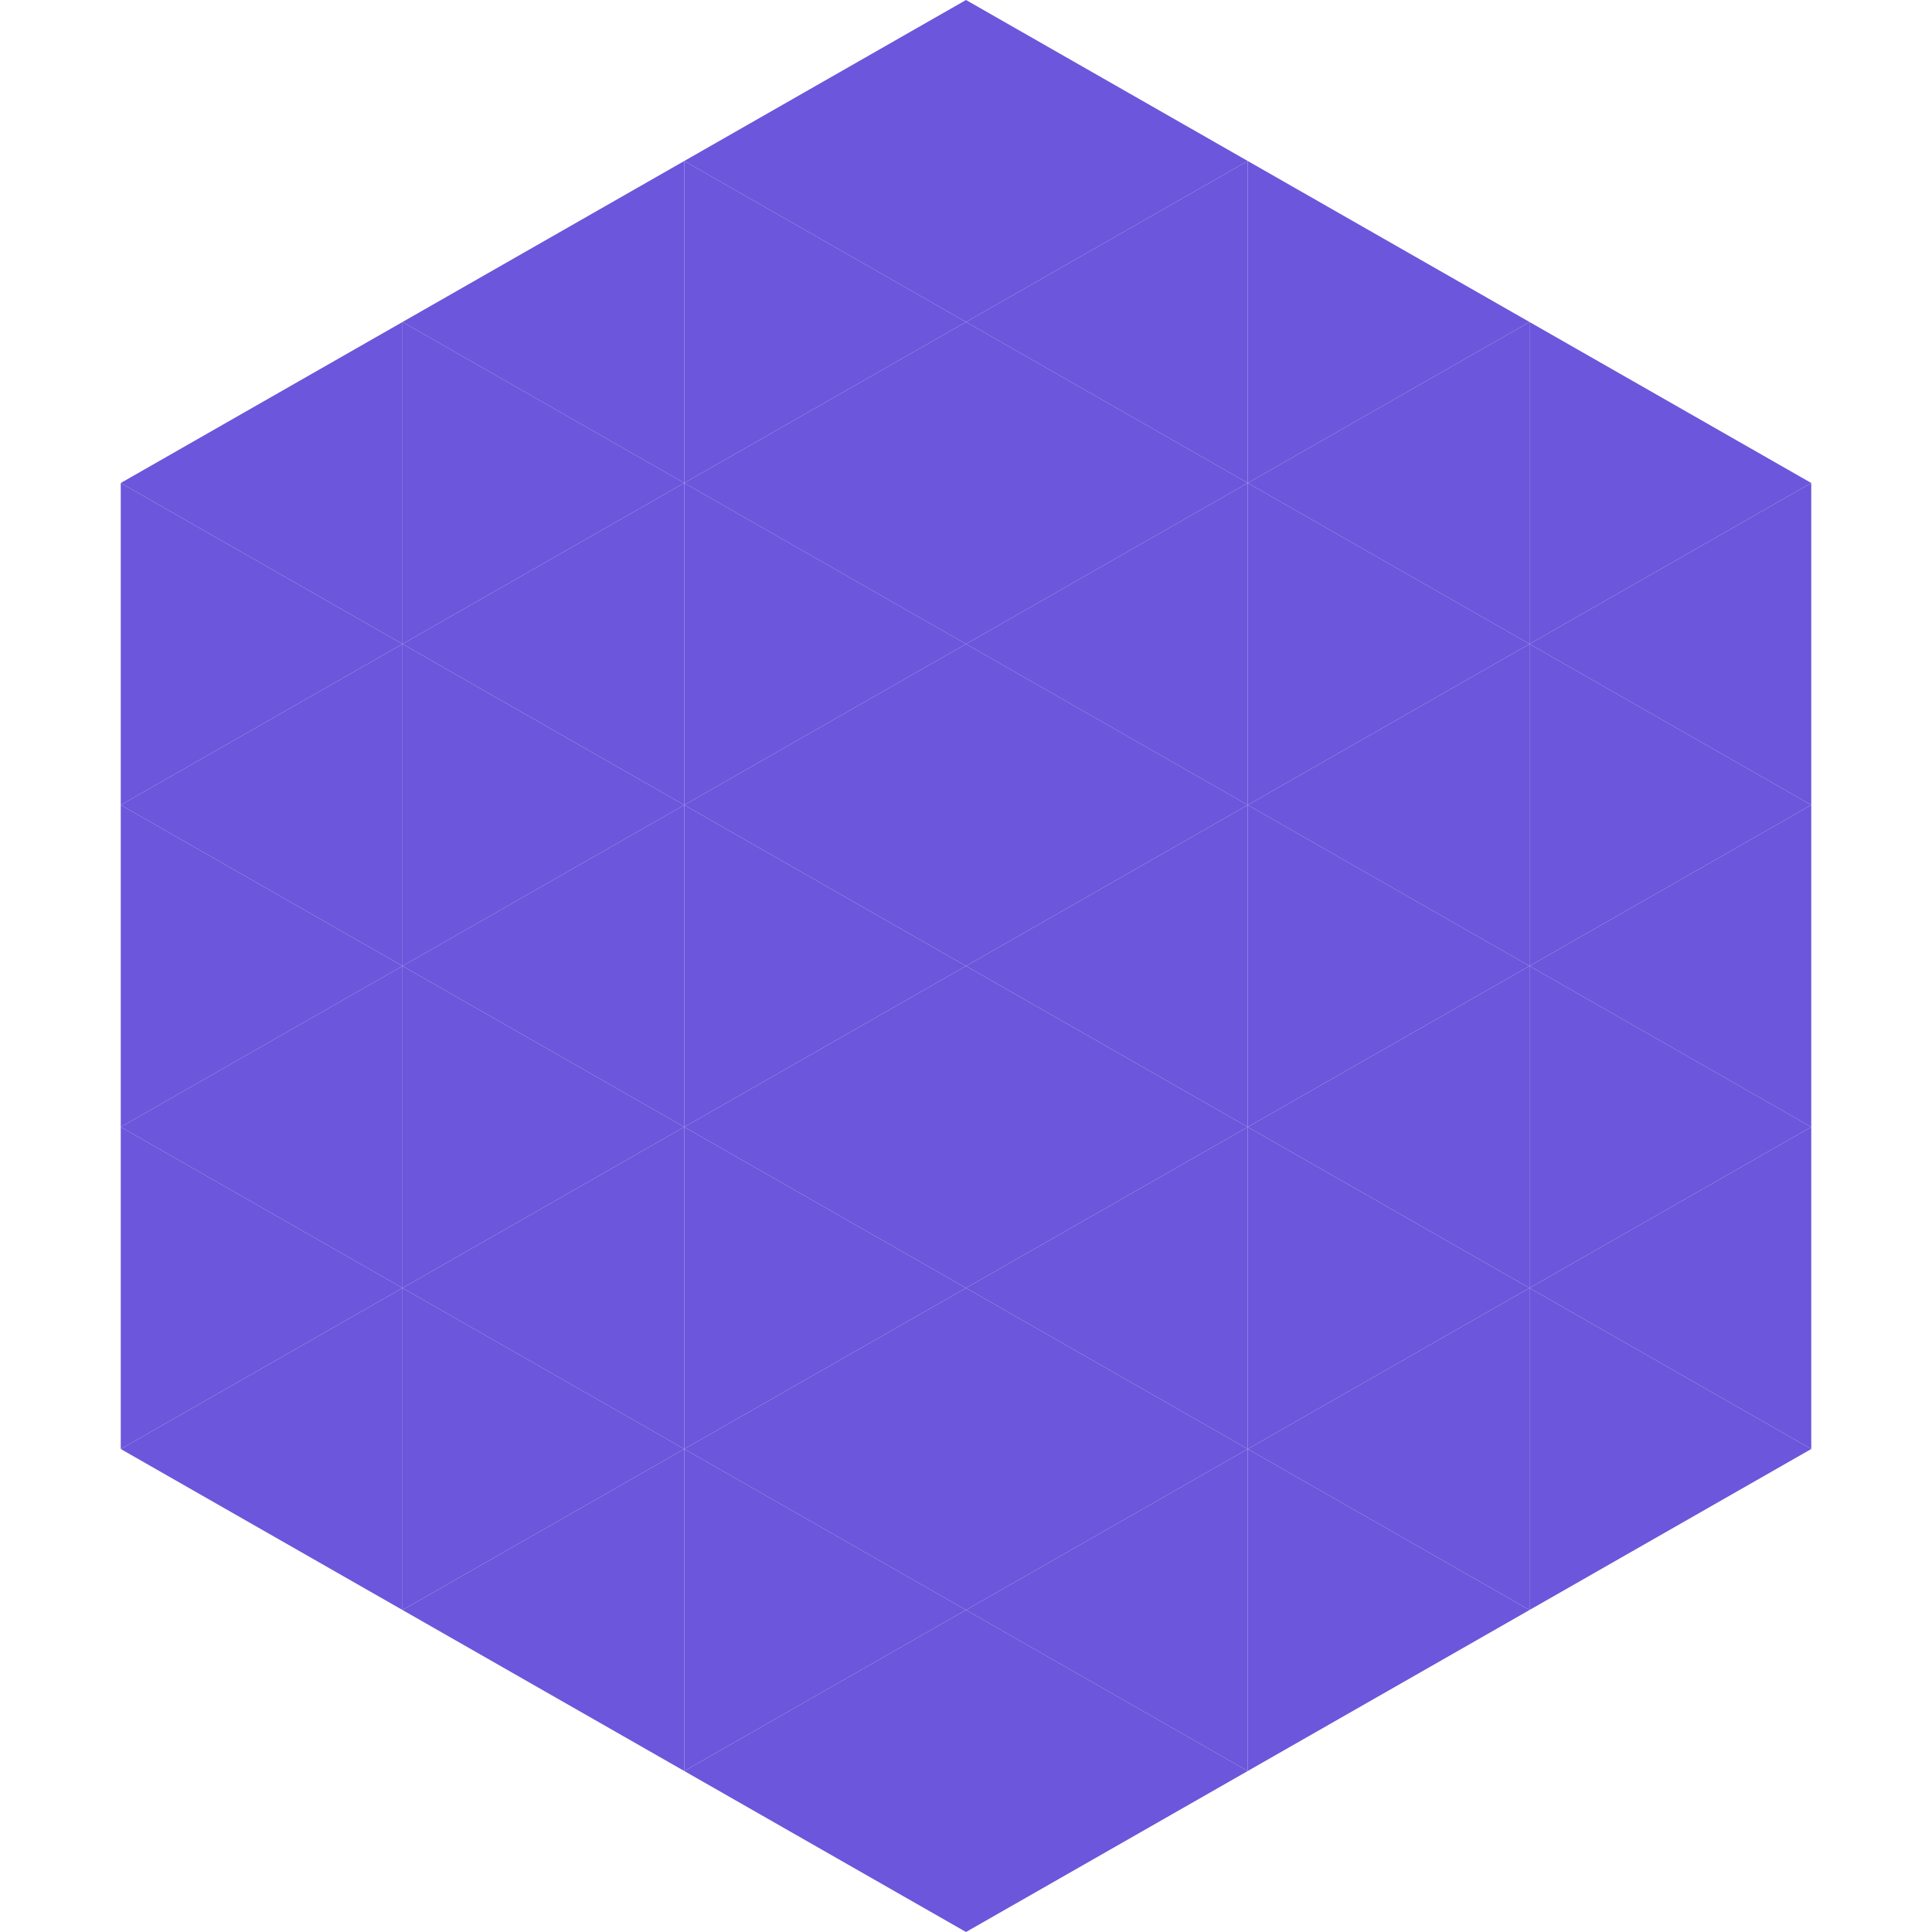
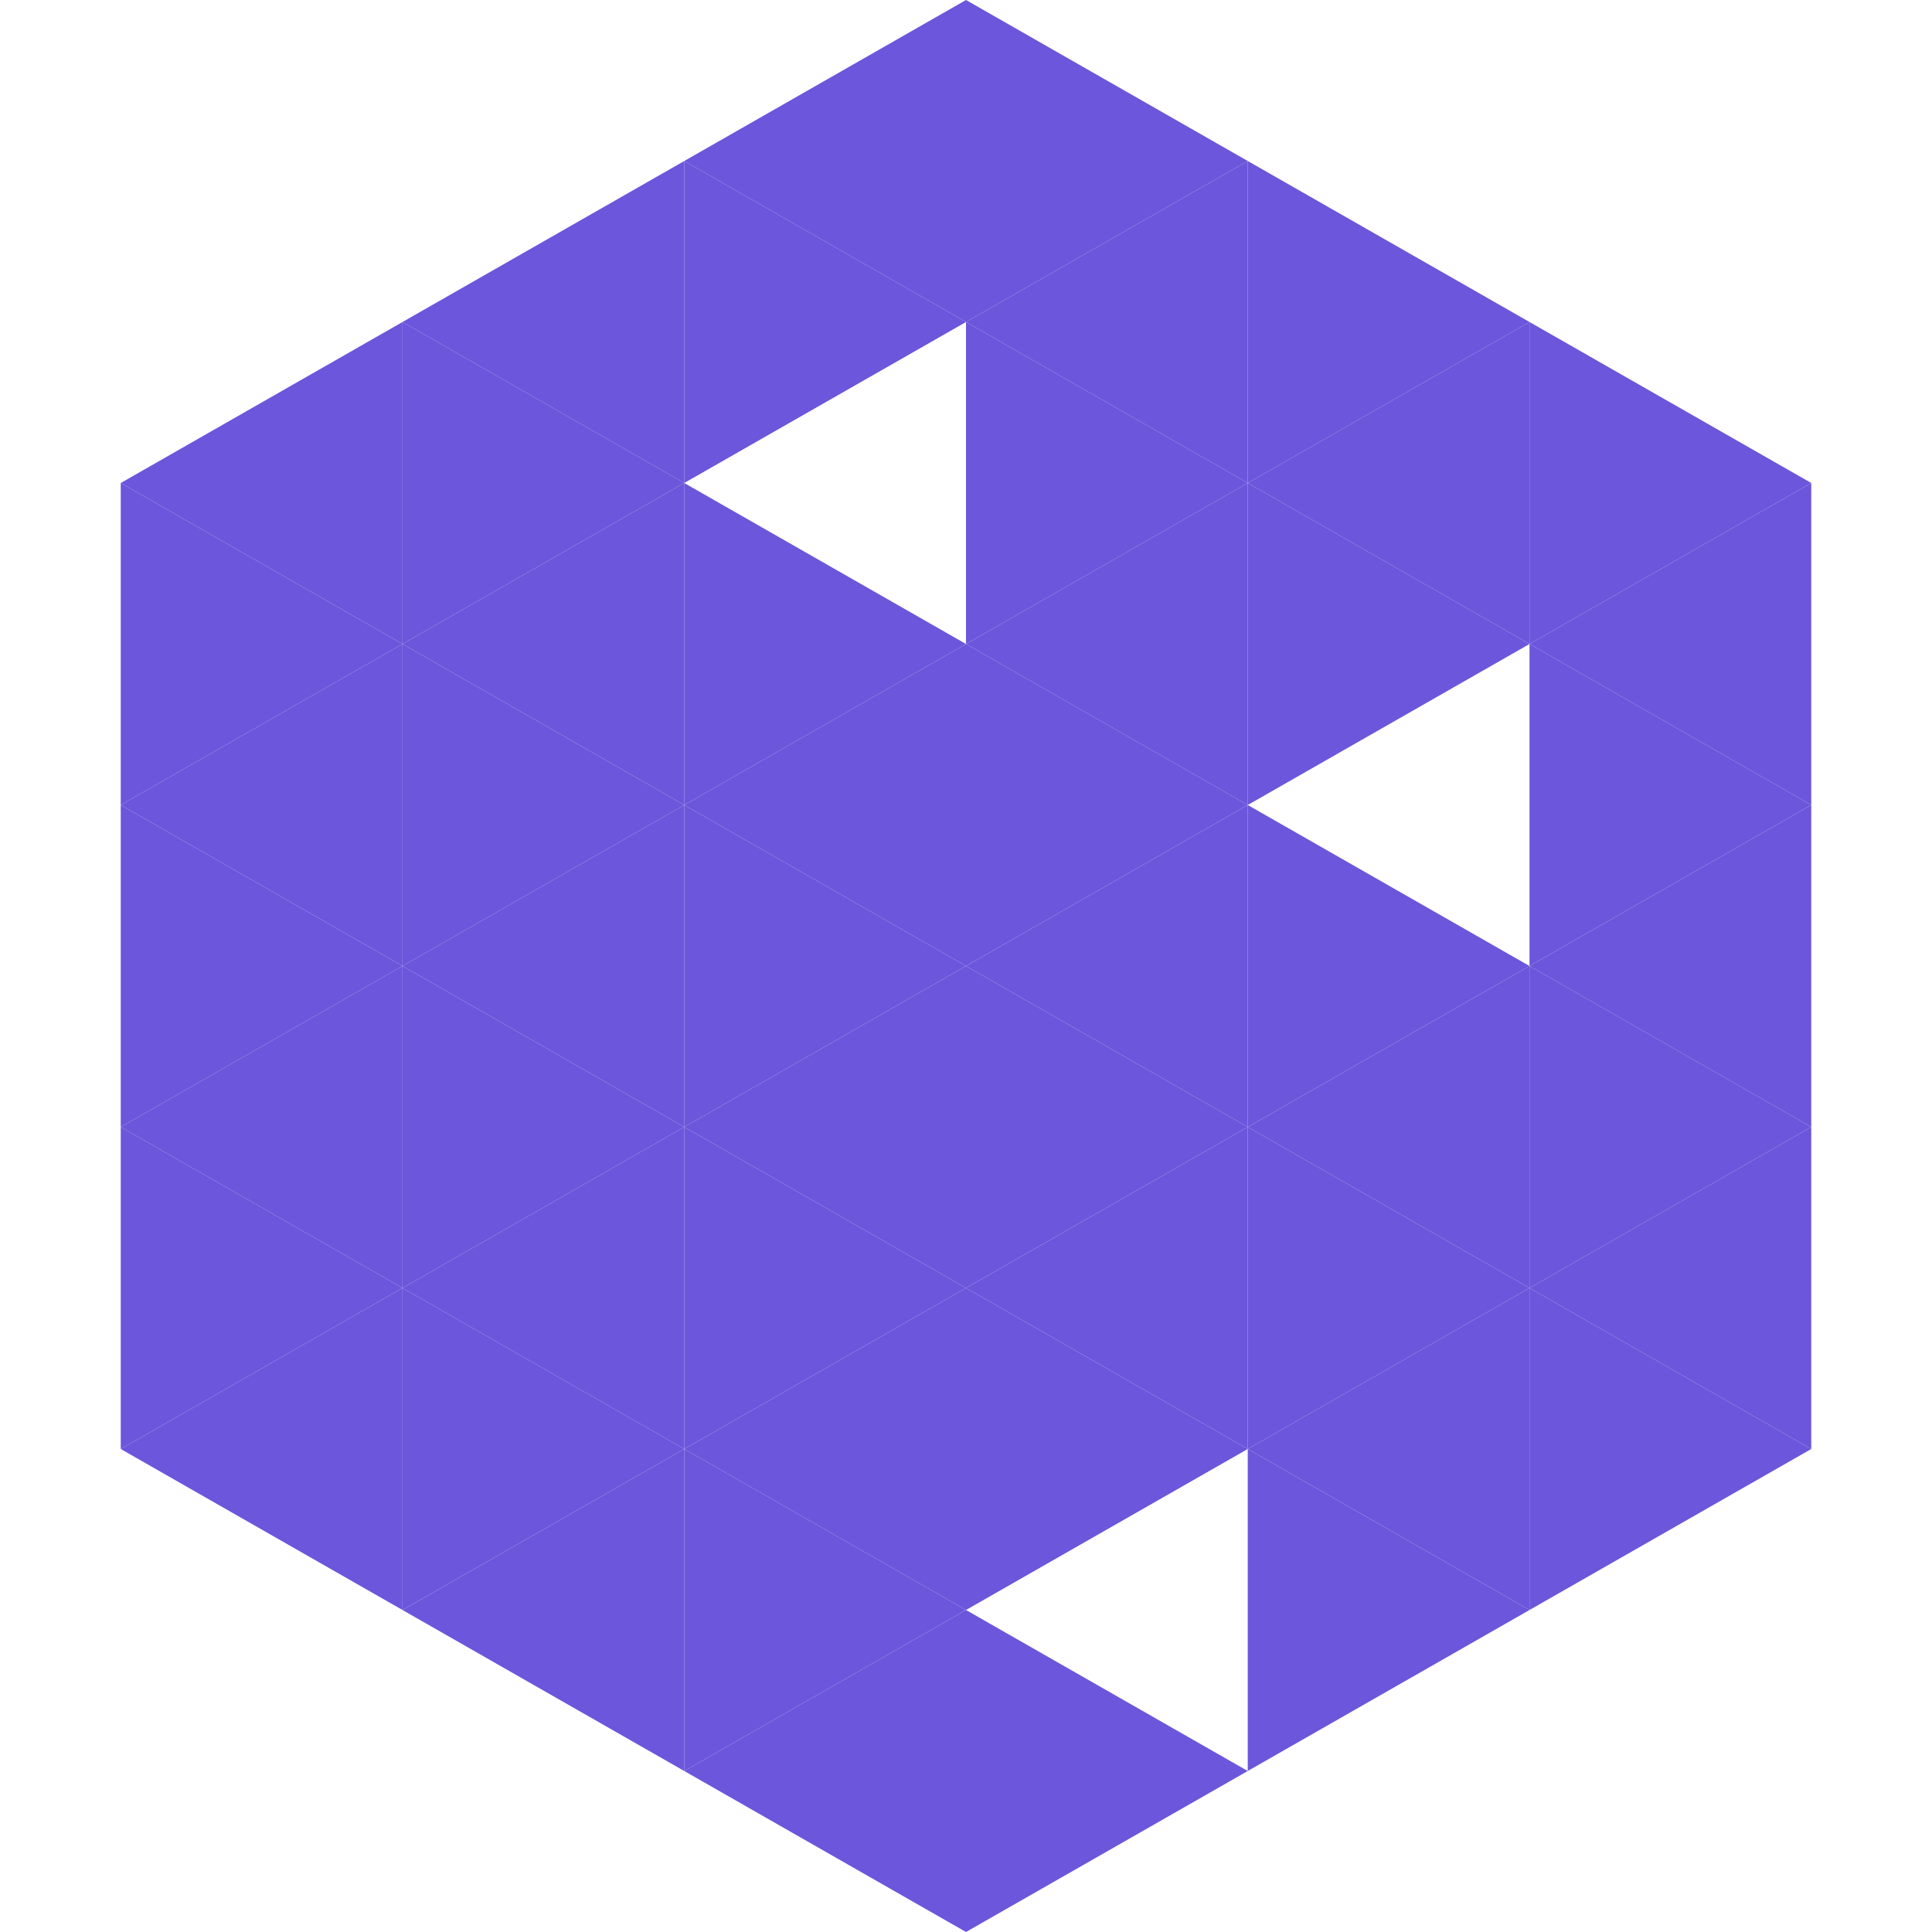
<svg xmlns="http://www.w3.org/2000/svg" width="240" height="240">
  <polygon points="50,40 15,60 50,80" style="fill:rgb(108,86,219)" />
  <polygon points="190,40 225,60 190,80" style="fill:rgb(108,86,219)" />
  <polygon points="15,60 50,80 15,100" style="fill:rgb(108,86,219)" />
  <polygon points="225,60 190,80 225,100" style="fill:rgb(108,86,219)" />
  <polygon points="50,80 15,100 50,120" style="fill:rgb(108,86,219)" />
  <polygon points="190,80 225,100 190,120" style="fill:rgb(108,86,219)" />
  <polygon points="15,100 50,120 15,140" style="fill:rgb(108,86,219)" />
  <polygon points="225,100 190,120 225,140" style="fill:rgb(108,86,219)" />
  <polygon points="50,120 15,140 50,160" style="fill:rgb(108,86,219)" />
  <polygon points="190,120 225,140 190,160" style="fill:rgb(108,86,219)" />
  <polygon points="15,140 50,160 15,180" style="fill:rgb(108,86,219)" />
  <polygon points="225,140 190,160 225,180" style="fill:rgb(108,86,219)" />
  <polygon points="50,160 15,180 50,200" style="fill:rgb(108,86,219)" />
  <polygon points="190,160 225,180 190,200" style="fill:rgb(108,86,219)" />
  <polygon points="15,180 50,200 15,220" style="fill:rgb(255,255,255); fill-opacity:0" />
  <polygon points="225,180 190,200 225,220" style="fill:rgb(255,255,255); fill-opacity:0" />
  <polygon points="50,0 85,20 50,40" style="fill:rgb(255,255,255); fill-opacity:0" />
  <polygon points="190,0 155,20 190,40" style="fill:rgb(255,255,255); fill-opacity:0" />
  <polygon points="85,20 50,40 85,60" style="fill:rgb(108,86,219)" />
  <polygon points="155,20 190,40 155,60" style="fill:rgb(108,86,219)" />
  <polygon points="50,40 85,60 50,80" style="fill:rgb(108,86,219)" />
  <polygon points="190,40 155,60 190,80" style="fill:rgb(108,86,219)" />
  <polygon points="85,60 50,80 85,100" style="fill:rgb(108,86,219)" />
  <polygon points="155,60 190,80 155,100" style="fill:rgb(108,86,219)" />
  <polygon points="50,80 85,100 50,120" style="fill:rgb(108,86,219)" />
-   <polygon points="190,80 155,100 190,120" style="fill:rgb(108,86,219)" />
  <polygon points="85,100 50,120 85,140" style="fill:rgb(108,86,219)" />
  <polygon points="155,100 190,120 155,140" style="fill:rgb(108,86,219)" />
  <polygon points="50,120 85,140 50,160" style="fill:rgb(108,86,219)" />
  <polygon points="190,120 155,140 190,160" style="fill:rgb(108,86,219)" />
  <polygon points="85,140 50,160 85,180" style="fill:rgb(108,86,219)" />
  <polygon points="155,140 190,160 155,180" style="fill:rgb(108,86,219)" />
  <polygon points="50,160 85,180 50,200" style="fill:rgb(108,86,219)" />
  <polygon points="190,160 155,180 190,200" style="fill:rgb(108,86,219)" />
  <polygon points="85,180 50,200 85,220" style="fill:rgb(108,86,219)" />
  <polygon points="155,180 190,200 155,220" style="fill:rgb(108,86,219)" />
  <polygon points="120,0 85,20 120,40" style="fill:rgb(108,86,219)" />
  <polygon points="120,0 155,20 120,40" style="fill:rgb(108,86,219)" />
  <polygon points="85,20 120,40 85,60" style="fill:rgb(108,86,219)" />
  <polygon points="155,20 120,40 155,60" style="fill:rgb(108,86,219)" />
-   <polygon points="120,40 85,60 120,80" style="fill:rgb(108,86,219)" />
  <polygon points="120,40 155,60 120,80" style="fill:rgb(108,86,219)" />
  <polygon points="85,60 120,80 85,100" style="fill:rgb(108,86,219)" />
  <polygon points="155,60 120,80 155,100" style="fill:rgb(108,86,219)" />
  <polygon points="120,80 85,100 120,120" style="fill:rgb(108,86,219)" />
  <polygon points="120,80 155,100 120,120" style="fill:rgb(108,86,219)" />
  <polygon points="85,100 120,120 85,140" style="fill:rgb(108,86,219)" />
  <polygon points="155,100 120,120 155,140" style="fill:rgb(108,86,219)" />
  <polygon points="120,120 85,140 120,160" style="fill:rgb(108,86,219)" />
  <polygon points="120,120 155,140 120,160" style="fill:rgb(108,86,219)" />
  <polygon points="85,140 120,160 85,180" style="fill:rgb(108,86,219)" />
  <polygon points="155,140 120,160 155,180" style="fill:rgb(108,86,219)" />
  <polygon points="120,160 85,180 120,200" style="fill:rgb(108,86,219)" />
  <polygon points="120,160 155,180 120,200" style="fill:rgb(108,86,219)" />
  <polygon points="85,180 120,200 85,220" style="fill:rgb(108,86,219)" />
-   <polygon points="155,180 120,200 155,220" style="fill:rgb(108,86,219)" />
  <polygon points="120,200 85,220 120,240" style="fill:rgb(108,86,219)" />
  <polygon points="120,200 155,220 120,240" style="fill:rgb(108,86,219)" />
-   <polygon points="85,220 120,240 85,260" style="fill:rgb(255,255,255); fill-opacity:0" />
  <polygon points="155,220 120,240 155,260" style="fill:rgb(255,255,255); fill-opacity:0" />
</svg>